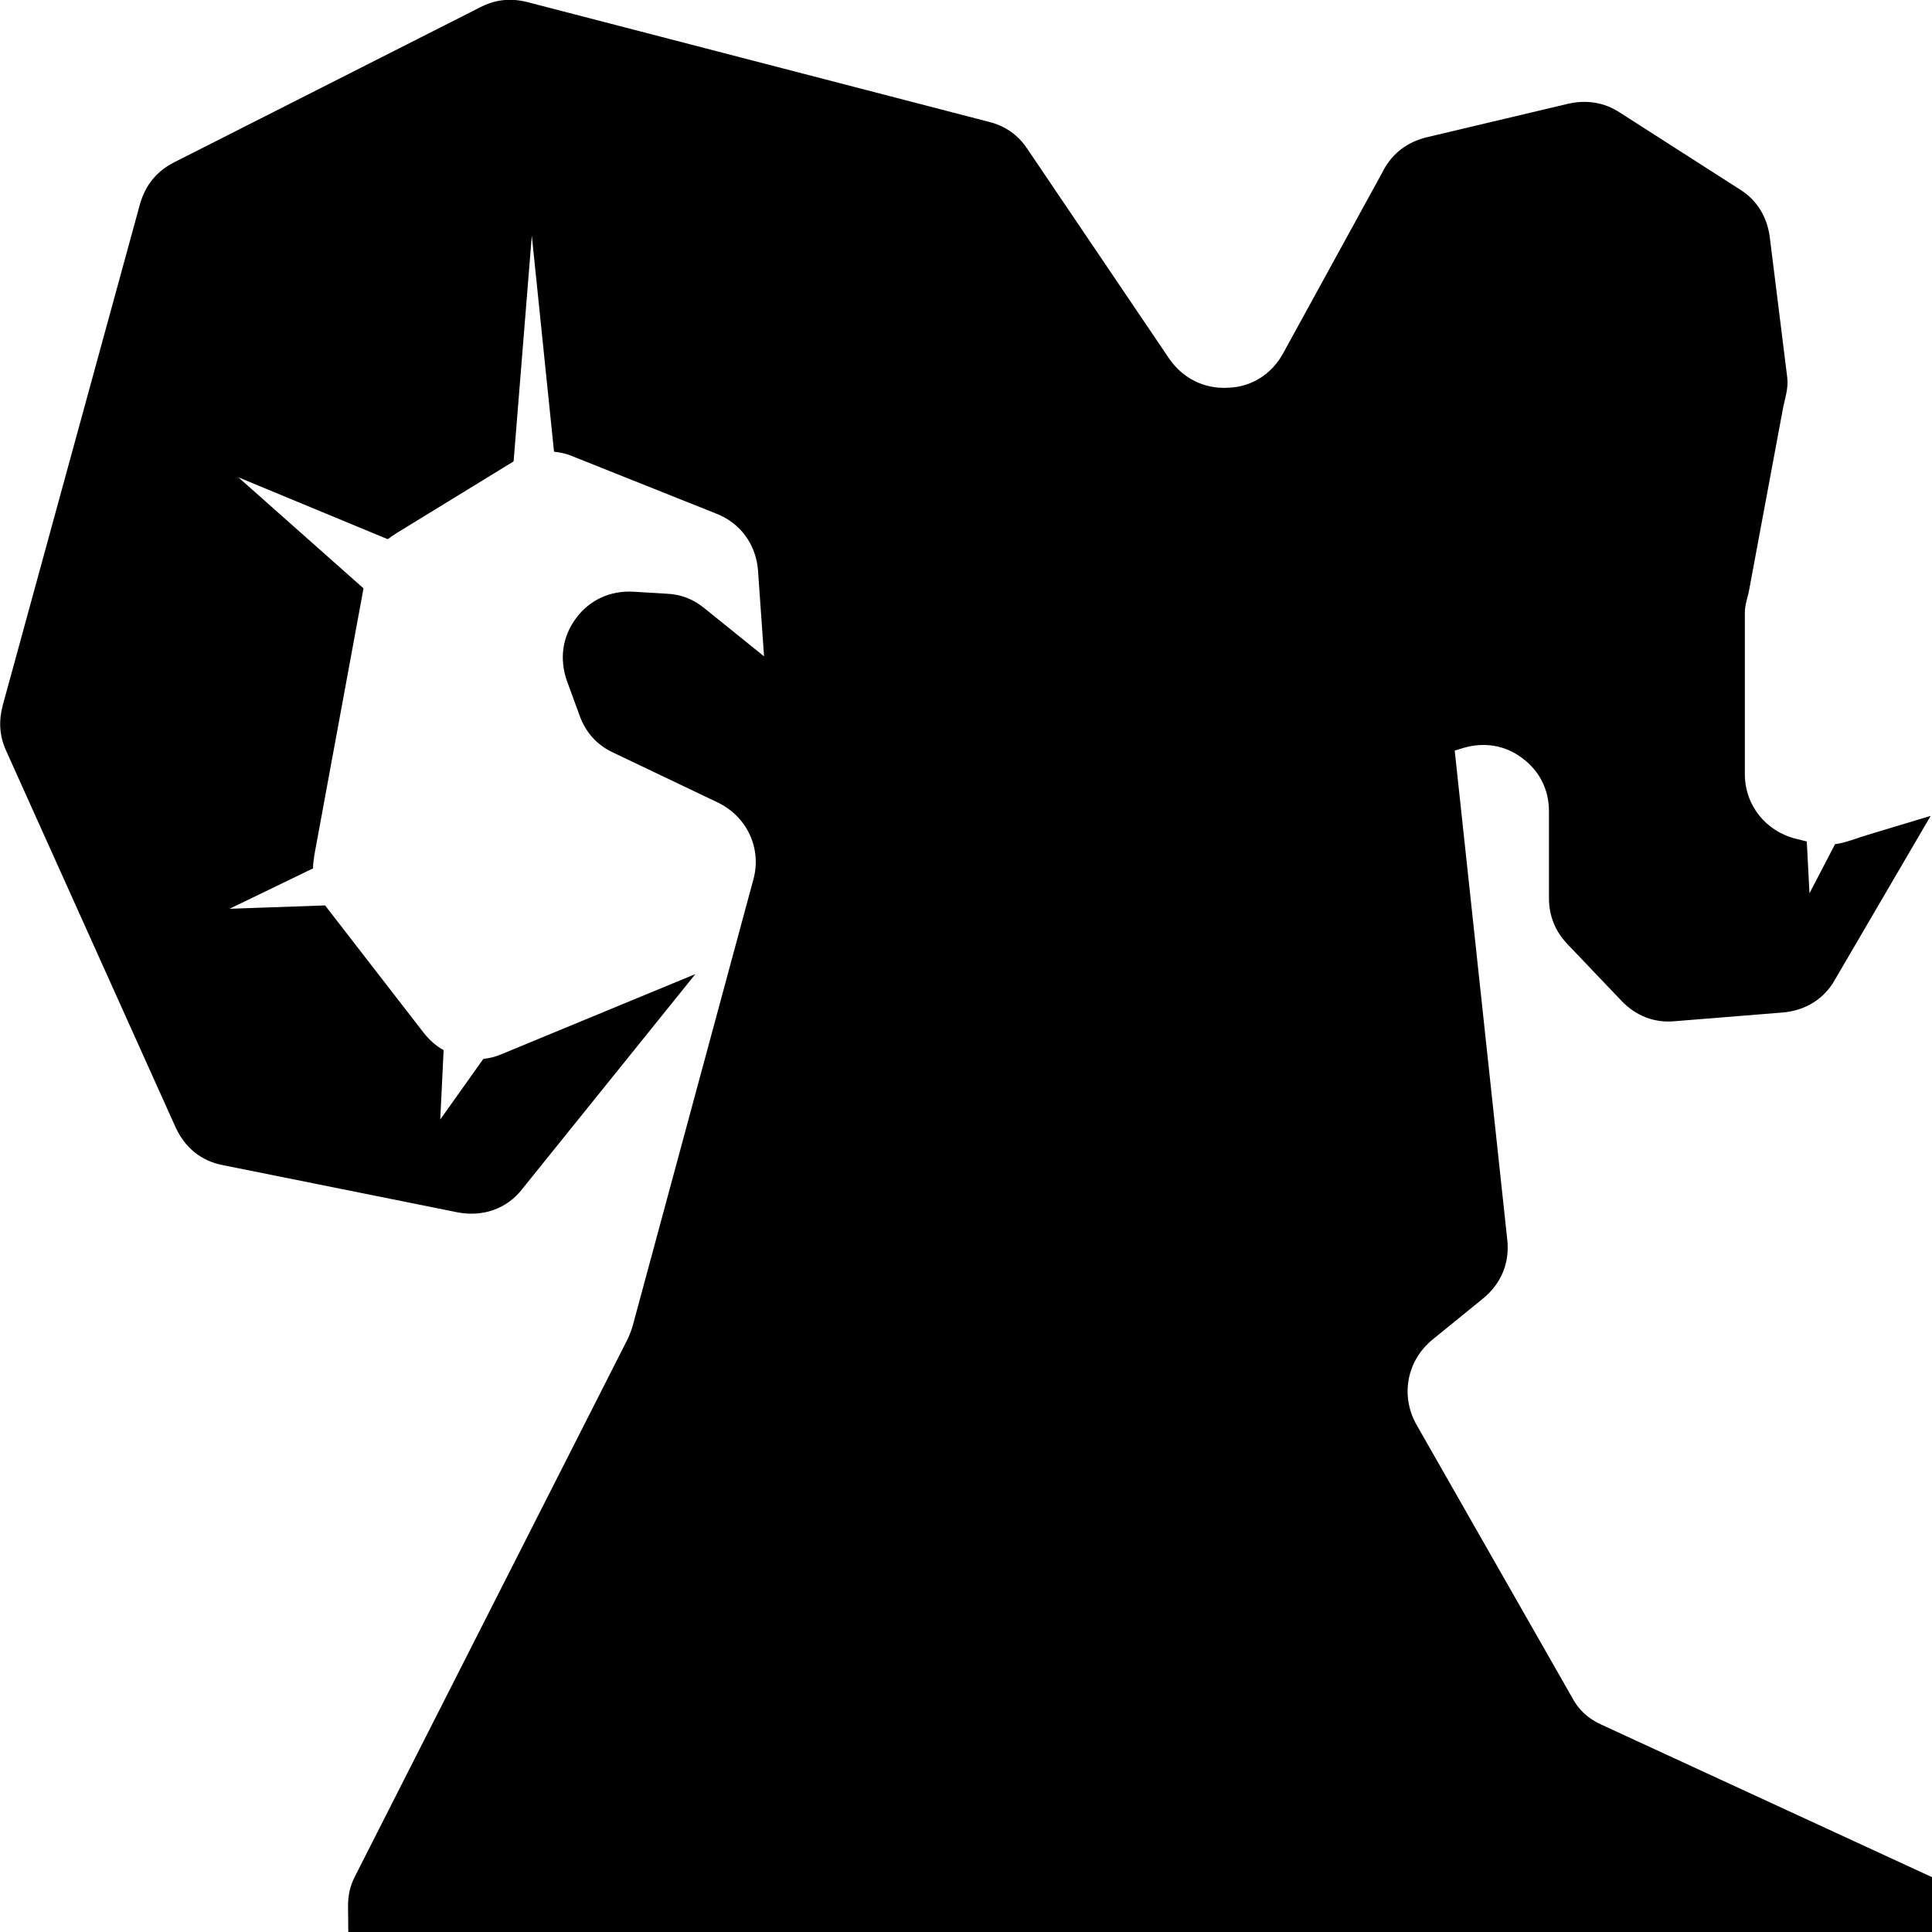
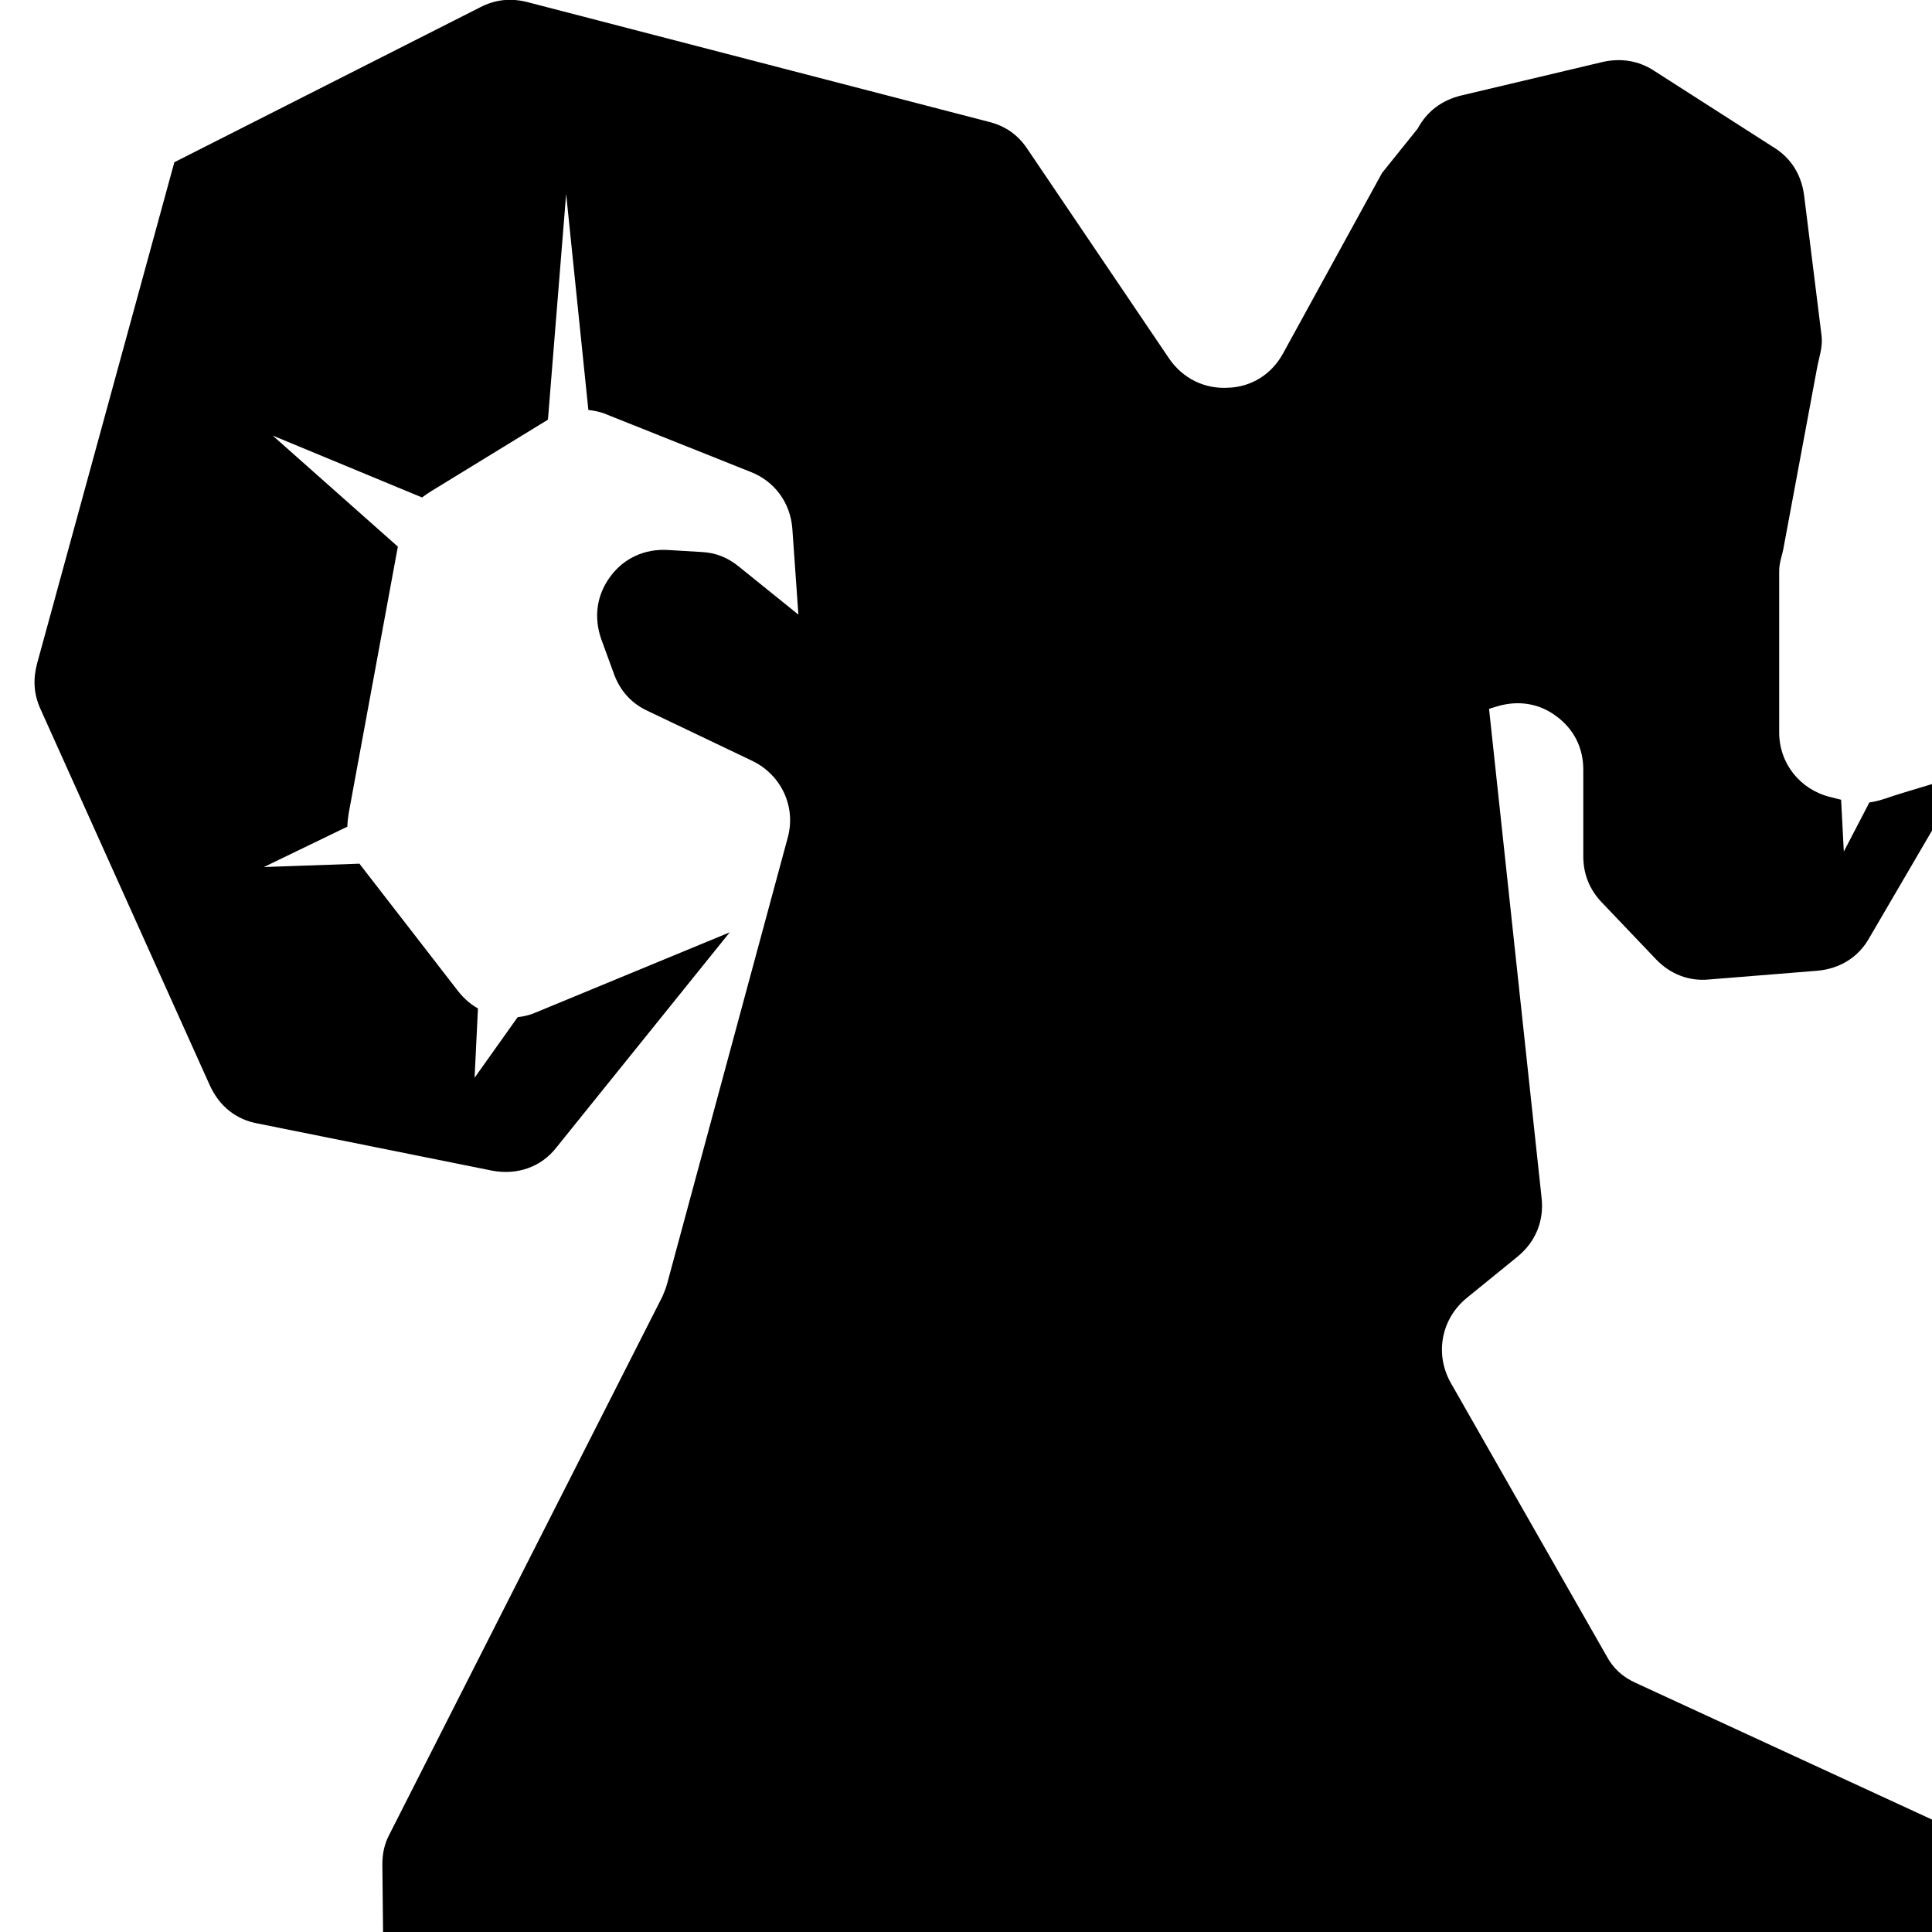
<svg xmlns="http://www.w3.org/2000/svg" xml:space="preserve" style="     shape-rendering: geometricPrecision;     text-rendering: geometricPrecision;     image-rendering: optimizeQuality;   " viewBox="1.18 0 2.87 2.87" x="0px" y="0px" fill-rule="evenodd" clip-rule="evenodd">
  <defs>
    <style type="text/css">
      .main {
        fill: black;
      }

      @media (prefers-color-scheme: dark) {
        .main {
          fill: white;
        }
      }
    </style>
  </defs>
  <g>
-     <path class="main" d="M3.233 0.257l-0.147 0.268c-0.017,0.031 -0.047,0.05 -0.082,0.051 -0.035,0.002 -0.067,-0.014 -0.087,-0.043l-0.211 -0.312c-0.014,-0.021 -0.033,-0.034 -0.057,-0.04l-0.686 -0.178c-0.024,-0.006 -0.047,-0.004 -0.07,0.008l-0.454 0.23c-0.026,0.013 -0.043,0.034 -0.051,0.062l-0.204 0.745c-0.006,0.023 -0.005,0.045 0.005,0.067l0.252 0.56c0.014,0.03 0.038,0.05 0.071,0.056l0.348 0.07c0.037,0.007 0.073,-0.005 0.096,-0.035l0.257 -0.319 -0.288 0.119c-0.009,0.004 -0.018,0.006 -0.027,0.007l-0.064 0.09 0.005 -0.103c-0.011,-0.006 -0.021,-0.015 -0.029,-0.025l-0.144 -0.186 -0.003 -0.004 -0.142 0.005 0.124 -0.06c0,-0.006 0.001,-0.013 0.002,-0.02l0.073 -0.396 -0.186 -0.165 0.222 0.092c0.004,-0.003 0.008,-0.006 0.013,-0.009l0.173 -0.106 0.001 -0.001 0.027 -0.335 0.033 0.321c0.009,0.001 0.019,0.003 0.028,0.007l0.213 0.085c0.036,0.014 0.059,0.046 0.062,0.084l0.009 0.128 -0.088 -0.071c-0.017,-0.014 -0.035,-0.021 -0.056,-0.022l-0.05 -0.003c-0.034,-0.002 -0.065,0.012 -0.085,0.039 -0.021,0.028 -0.025,0.061 -0.014,0.093l0.019 0.052c0.009,0.025 0.026,0.044 0.05,0.055l0.155 0.074c0.044,0.021 0.066,0.069 0.053,0.115l-0.179 0.662c-0.002,0.007 -0.004,0.012 -0.007,0.019l-0.405 0.798c-0.008,0.015 -0.011,0.029 -0.011,0.046l0.007 0.673c0,0.018 0.004,0.033 0.013,0.048l0.188 0.326c0.007,0.012 0.011,0.023 0.012,0.036l0.109 0.813c0.001,0.007 0.001,0.013 0.001,0.02l-0.074 1.097c-0.001,0.02 -0.07,0.226 -0.088,0.316l-1.863 0.844 1.807 -0.453 -0.532 1.158 1.016 -1.477 5.171 0.877 -2.089 -0.538 0.265 -0.408 1.03 0.535 -1.123 -0.974 -0.716 0.697 -0.016 -0.232c-0,-0.009 0,-0.016 0.002,-0.024l0.166 -0.829c0.005,-0.025 0.001,-0.047 -0.011,-0.069l-0.151 -0.261c-0.009,-0.015 -0.013,-0.03 -0.013,-0.048l-0.007 -0.45c-0,-0.006 0,-0.011 0.001,-0.017l0.101 -0.628c0.002,-0.012 0.002,-0.022 -0,-0.033l-0.035 -0.191c0.063,0.023 0.139,0.025 0.217,0.011 0.107,-0.02 0.057,-0.018 0.005,-0.075 -0.079,-0.089 -0.188,-0.193 -0.284,-0.262 -0.005,-0.01 -0.011,-0.02 -0.02,-0.028l-0.268 -0.274c-0.009,-0.009 -0.018,-0.015 -0.029,-0.021l-0.93 -0.429c-0.02,-0.009 -0.034,-0.022 -0.044,-0.041l-0.231 -0.405c-0.024,-0.043 -0.014,-0.095 0.024,-0.126l0.075 -0.061c0.027,-0.022 0.04,-0.053 0.036,-0.088l-0.078 -0.726 0.013 -0.004c0.031,-0.009 0.062,-0.004 0.087,0.015 0.026,0.019 0.04,0.047 0.04,0.079l0 0.129c0,0.026 0.009,0.049 0.027,0.068l0.081 0.085c0.021,0.022 0.049,0.033 0.079,0.03l0.161 -0.013c0.033,-0.003 0.061,-0.02 0.077,-0.049l0.142 -0.243 -0.093 0.028c-0.017,0.005 -0.033,0.012 -0.049,0.014l-0.038 0.073 -0.004 -0.077 -0.016 -0.004c-0.045,-0.011 -0.076,-0.05 -0.076,-0.096l0 -0.24c0,-0.013 0.005,-0.024 0.007,-0.037l0.049 -0.263c0.003,-0.017 0.009,-0.032 0.007,-0.049l-0.026 -0.209c-0.004,-0.03 -0.019,-0.055 -0.045,-0.071l-0.178 -0.114c-0.023,-0.015 -0.049,-0.019 -0.076,-0.013l-0.211 0.05c-0.028,0.007 -0.05,0.023 -0.064,0.049zm-1.152 5.697l0.083 -0.946c0.001,-0.011 0.004,-0.02 0.008,-0.03l0.087 -0.198c0.004,-0.008 0.006,-0.016 0.007,-0.025l0.068 -0.447c0.008,-0.053 0.057,-0.09 0.11,-0.083l0.178 0.022c0.039,0.005 0.071,0.031 0.082,0.069l0.101 0.327c0.004,0.014 0.005,0.026 0.004,0.041l-0.03 0.26c-0.002,0.019 0.001,0.036 0.009,0.054l0.064 0.133c0.006,0.012 0.009,0.023 0.009,0.036l0.051 0.773 -0.738 -0.19 -0.094 0.205zm1.038 0.038l-0.026 -0.805c-0,-0.009 0,-0.016 0.002,-0.025l0.05 -0.224c0.003,-0.012 0.003,-0.022 0.002,-0.034l-0.017 -0.132c-0.002,-0.014 -0.001,-0.025 0.003,-0.038l0.068 -0.247c0.014,-0.051 0.066,-0.082 0.118,-0.07l0.099 0.023c0.031,0.007 0.054,0.026 0.067,0.055l0.167 0.357c0.007,0.014 0.015,0.025 0.027,0.035l0.26 0.213c0.025,0.021 0.038,0.05 0.036,0.082l-0.061 1.014 -0.793 -0.204zm0.927 0.239l0.121 -0.733 0.077 -0.454c0.005,-0.029 -0.002,-0.057 -0.021,-0.079l-0.127 -0.154c-0.009,-0.01 -0.014,-0.021 -0.018,-0.034l-0.05 -0.164 0.113 0.051c0.019,0.008 0.032,0.02 0.043,0.038l0.188 0.301c0.005,0.007 0.009,0.013 0.015,0.019l0.294 0.281c0.022,0.022 0.033,0.05 0.03,0.081l-0.105 0.991 -0.559 -0.144z" />
+     <path class="main" d="M3.233 0.257l-0.147 0.268c-0.017,0.031 -0.047,0.05 -0.082,0.051 -0.035,0.002 -0.067,-0.014 -0.087,-0.043l-0.211 -0.312c-0.014,-0.021 -0.033,-0.034 -0.057,-0.04l-0.686 -0.178c-0.024,-0.006 -0.047,-0.004 -0.07,0.008l-0.454 0.23l-0.204 0.745c-0.006,0.023 -0.005,0.045 0.005,0.067l0.252 0.56c0.014,0.03 0.038,0.05 0.071,0.056l0.348 0.07c0.037,0.007 0.073,-0.005 0.096,-0.035l0.257 -0.319 -0.288 0.119c-0.009,0.004 -0.018,0.006 -0.027,0.007l-0.064 0.09 0.005 -0.103c-0.011,-0.006 -0.021,-0.015 -0.029,-0.025l-0.144 -0.186 -0.003 -0.004 -0.142 0.005 0.124 -0.06c0,-0.006 0.001,-0.013 0.002,-0.02l0.073 -0.396 -0.186 -0.165 0.222 0.092c0.004,-0.003 0.008,-0.006 0.013,-0.009l0.173 -0.106 0.001 -0.001 0.027 -0.335 0.033 0.321c0.009,0.001 0.019,0.003 0.028,0.007l0.213 0.085c0.036,0.014 0.059,0.046 0.062,0.084l0.009 0.128 -0.088 -0.071c-0.017,-0.014 -0.035,-0.021 -0.056,-0.022l-0.05 -0.003c-0.034,-0.002 -0.065,0.012 -0.085,0.039 -0.021,0.028 -0.025,0.061 -0.014,0.093l0.019 0.052c0.009,0.025 0.026,0.044 0.05,0.055l0.155 0.074c0.044,0.021 0.066,0.069 0.053,0.115l-0.179 0.662c-0.002,0.007 -0.004,0.012 -0.007,0.019l-0.405 0.798c-0.008,0.015 -0.011,0.029 -0.011,0.046l0.007 0.673c0,0.018 0.004,0.033 0.013,0.048l0.188 0.326c0.007,0.012 0.011,0.023 0.012,0.036l0.109 0.813c0.001,0.007 0.001,0.013 0.001,0.02l-0.074 1.097c-0.001,0.02 -0.07,0.226 -0.088,0.316l-1.863 0.844 1.807 -0.453 -0.532 1.158 1.016 -1.477 5.171 0.877 -2.089 -0.538 0.265 -0.408 1.03 0.535 -1.123 -0.974 -0.716 0.697 -0.016 -0.232c-0,-0.009 0,-0.016 0.002,-0.024l0.166 -0.829c0.005,-0.025 0.001,-0.047 -0.011,-0.069l-0.151 -0.261c-0.009,-0.015 -0.013,-0.03 -0.013,-0.048l-0.007 -0.45c-0,-0.006 0,-0.011 0.001,-0.017l0.101 -0.628c0.002,-0.012 0.002,-0.022 -0,-0.033l-0.035 -0.191c0.063,0.023 0.139,0.025 0.217,0.011 0.107,-0.02 0.057,-0.018 0.005,-0.075 -0.079,-0.089 -0.188,-0.193 -0.284,-0.262 -0.005,-0.01 -0.011,-0.02 -0.02,-0.028l-0.268 -0.274c-0.009,-0.009 -0.018,-0.015 -0.029,-0.021l-0.93 -0.429c-0.02,-0.009 -0.034,-0.022 -0.044,-0.041l-0.231 -0.405c-0.024,-0.043 -0.014,-0.095 0.024,-0.126l0.075 -0.061c0.027,-0.022 0.04,-0.053 0.036,-0.088l-0.078 -0.726 0.013 -0.004c0.031,-0.009 0.062,-0.004 0.087,0.015 0.026,0.019 0.04,0.047 0.04,0.079l0 0.129c0,0.026 0.009,0.049 0.027,0.068l0.081 0.085c0.021,0.022 0.049,0.033 0.079,0.03l0.161 -0.013c0.033,-0.003 0.061,-0.02 0.077,-0.049l0.142 -0.243 -0.093 0.028c-0.017,0.005 -0.033,0.012 -0.049,0.014l-0.038 0.073 -0.004 -0.077 -0.016 -0.004c-0.045,-0.011 -0.076,-0.05 -0.076,-0.096l0 -0.24c0,-0.013 0.005,-0.024 0.007,-0.037l0.049 -0.263c0.003,-0.017 0.009,-0.032 0.007,-0.049l-0.026 -0.209c-0.004,-0.03 -0.019,-0.055 -0.045,-0.071l-0.178 -0.114c-0.023,-0.015 -0.049,-0.019 -0.076,-0.013l-0.211 0.05c-0.028,0.007 -0.05,0.023 -0.064,0.049zm-1.152 5.697l0.083 -0.946c0.001,-0.011 0.004,-0.02 0.008,-0.03l0.087 -0.198c0.004,-0.008 0.006,-0.016 0.007,-0.025l0.068 -0.447c0.008,-0.053 0.057,-0.09 0.11,-0.083l0.178 0.022c0.039,0.005 0.071,0.031 0.082,0.069l0.101 0.327c0.004,0.014 0.005,0.026 0.004,0.041l-0.03 0.26c-0.002,0.019 0.001,0.036 0.009,0.054l0.064 0.133c0.006,0.012 0.009,0.023 0.009,0.036l0.051 0.773 -0.738 -0.19 -0.094 0.205zm1.038 0.038l-0.026 -0.805c-0,-0.009 0,-0.016 0.002,-0.025l0.05 -0.224c0.003,-0.012 0.003,-0.022 0.002,-0.034l-0.017 -0.132c-0.002,-0.014 -0.001,-0.025 0.003,-0.038l0.068 -0.247c0.014,-0.051 0.066,-0.082 0.118,-0.07l0.099 0.023c0.031,0.007 0.054,0.026 0.067,0.055l0.167 0.357c0.007,0.014 0.015,0.025 0.027,0.035l0.26 0.213c0.025,0.021 0.038,0.05 0.036,0.082l-0.061 1.014 -0.793 -0.204zm0.927 0.239l0.121 -0.733 0.077 -0.454c0.005,-0.029 -0.002,-0.057 -0.021,-0.079l-0.127 -0.154c-0.009,-0.01 -0.014,-0.021 -0.018,-0.034l-0.05 -0.164 0.113 0.051c0.019,0.008 0.032,0.02 0.043,0.038l0.188 0.301c0.005,0.007 0.009,0.013 0.015,0.019l0.294 0.281c0.022,0.022 0.033,0.05 0.03,0.081l-0.105 0.991 -0.559 -0.144z" />
  </g>
</svg>